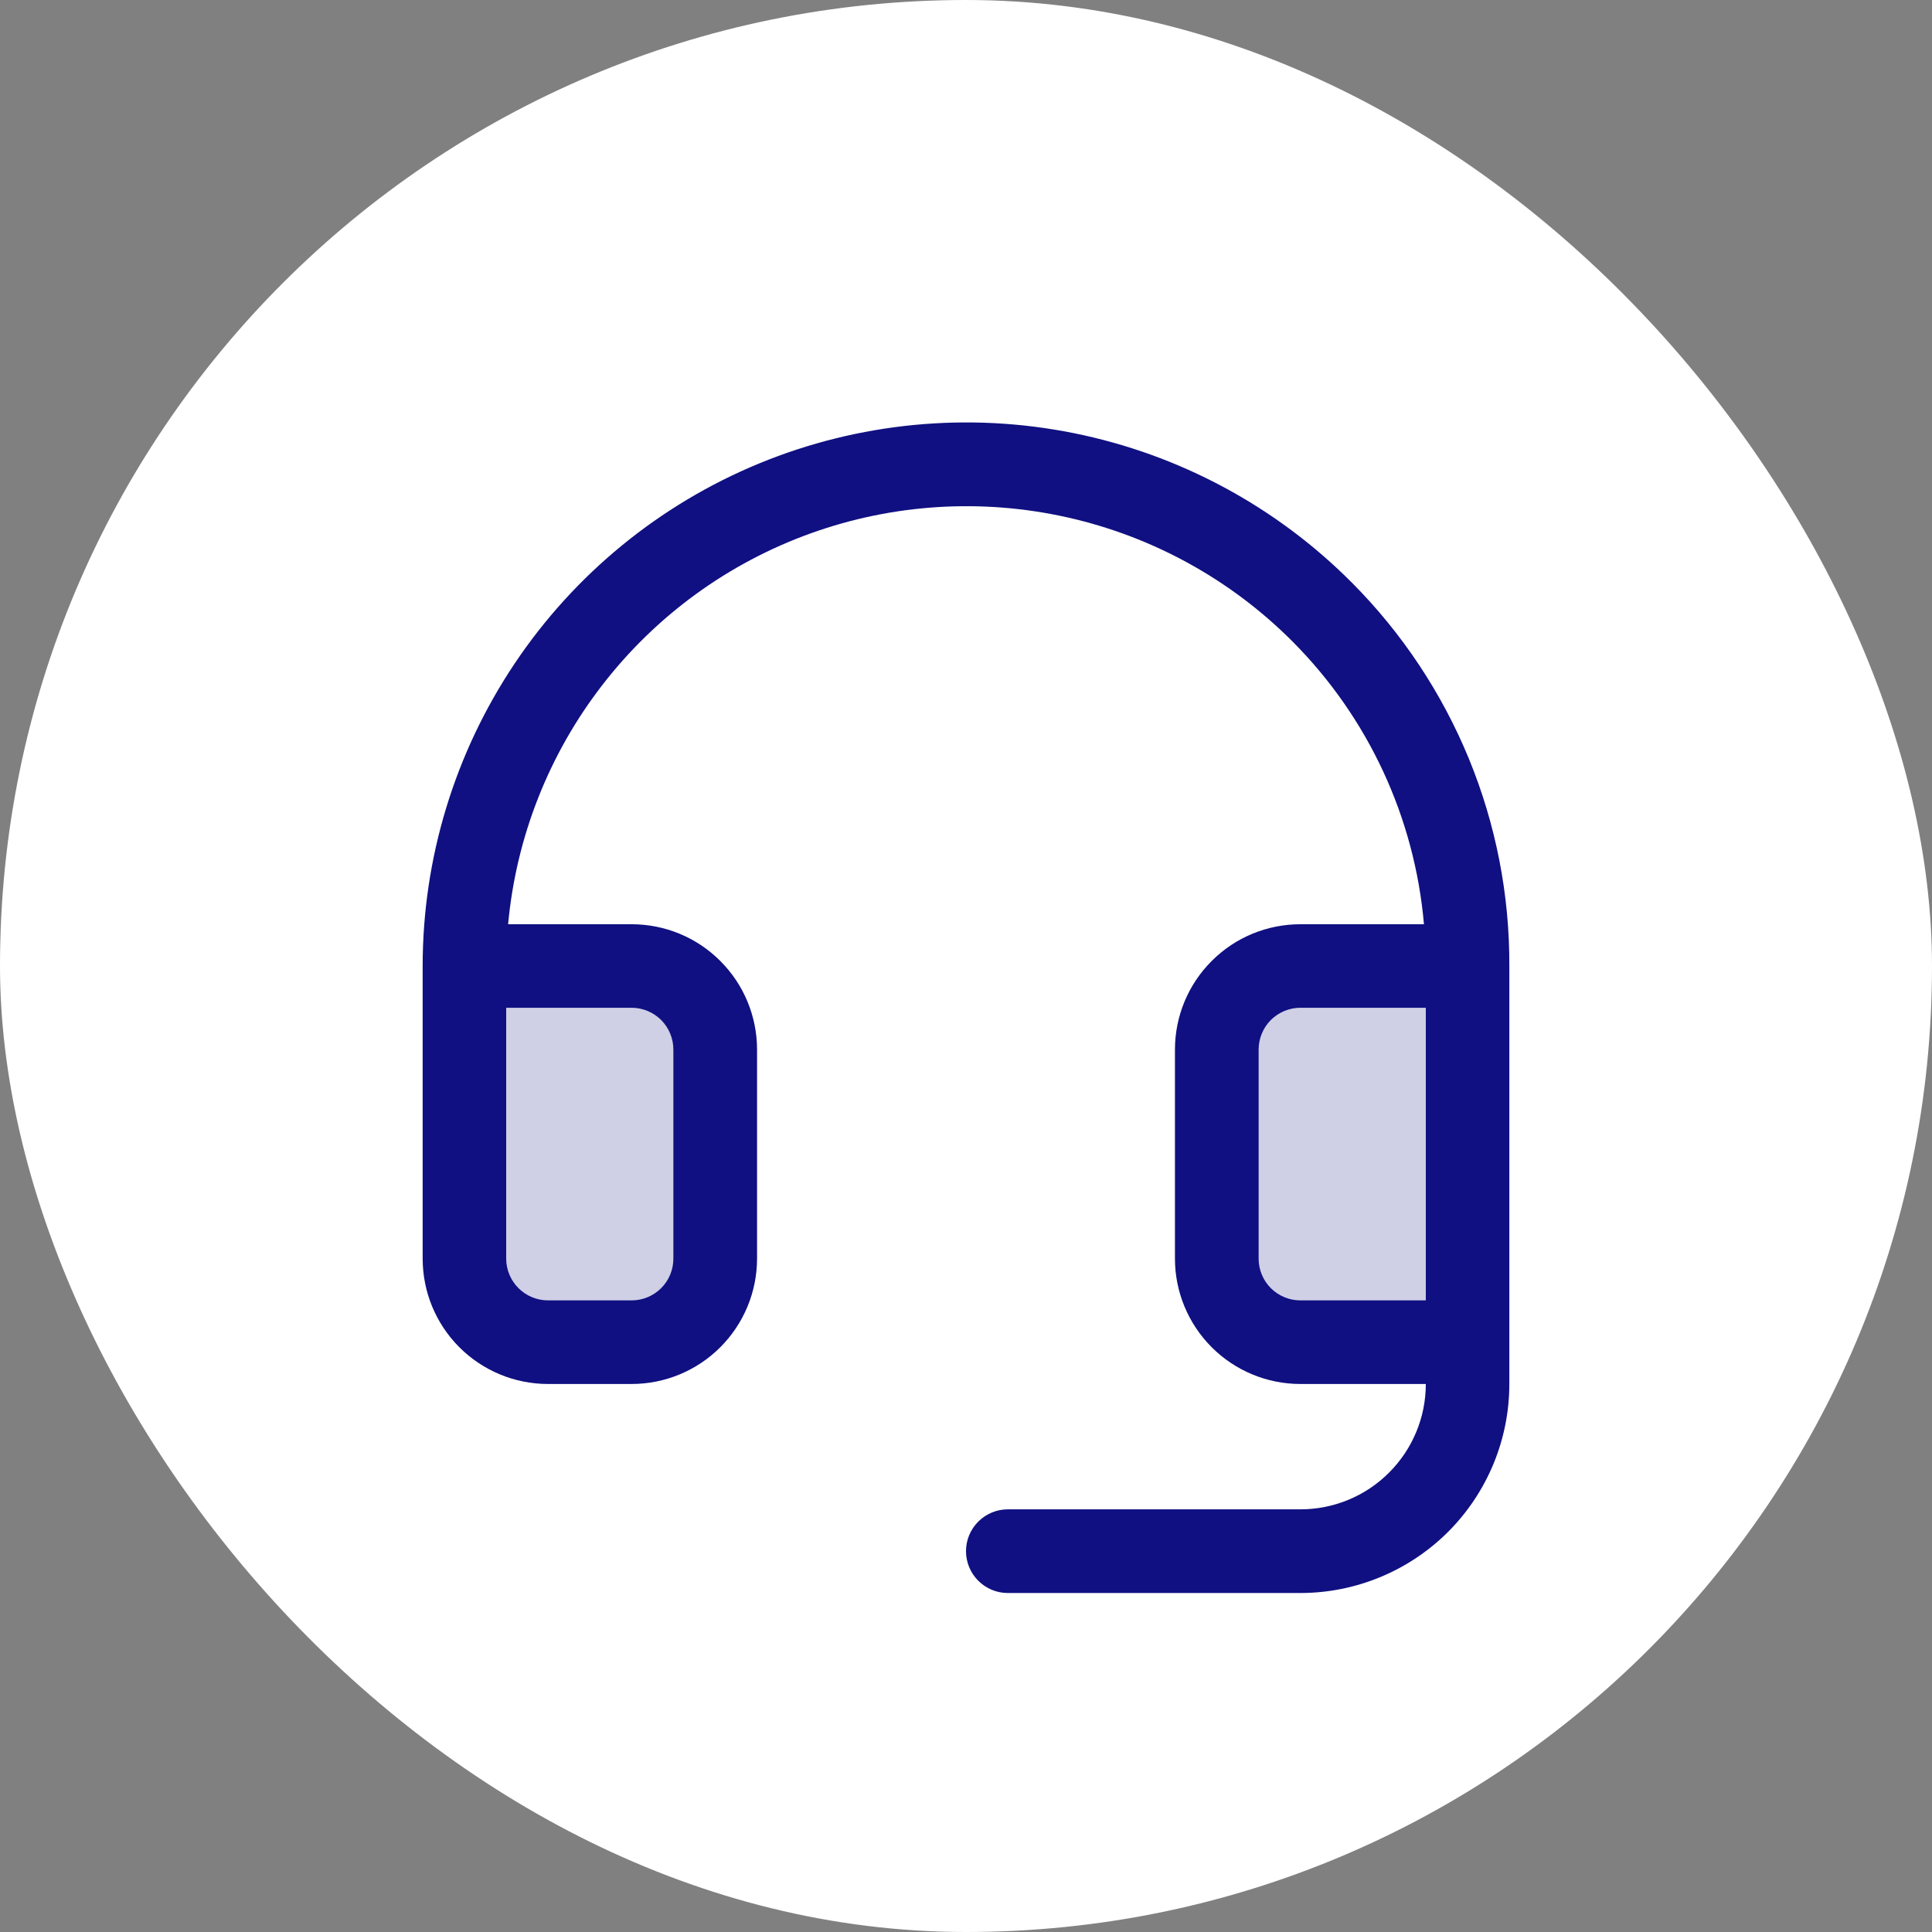
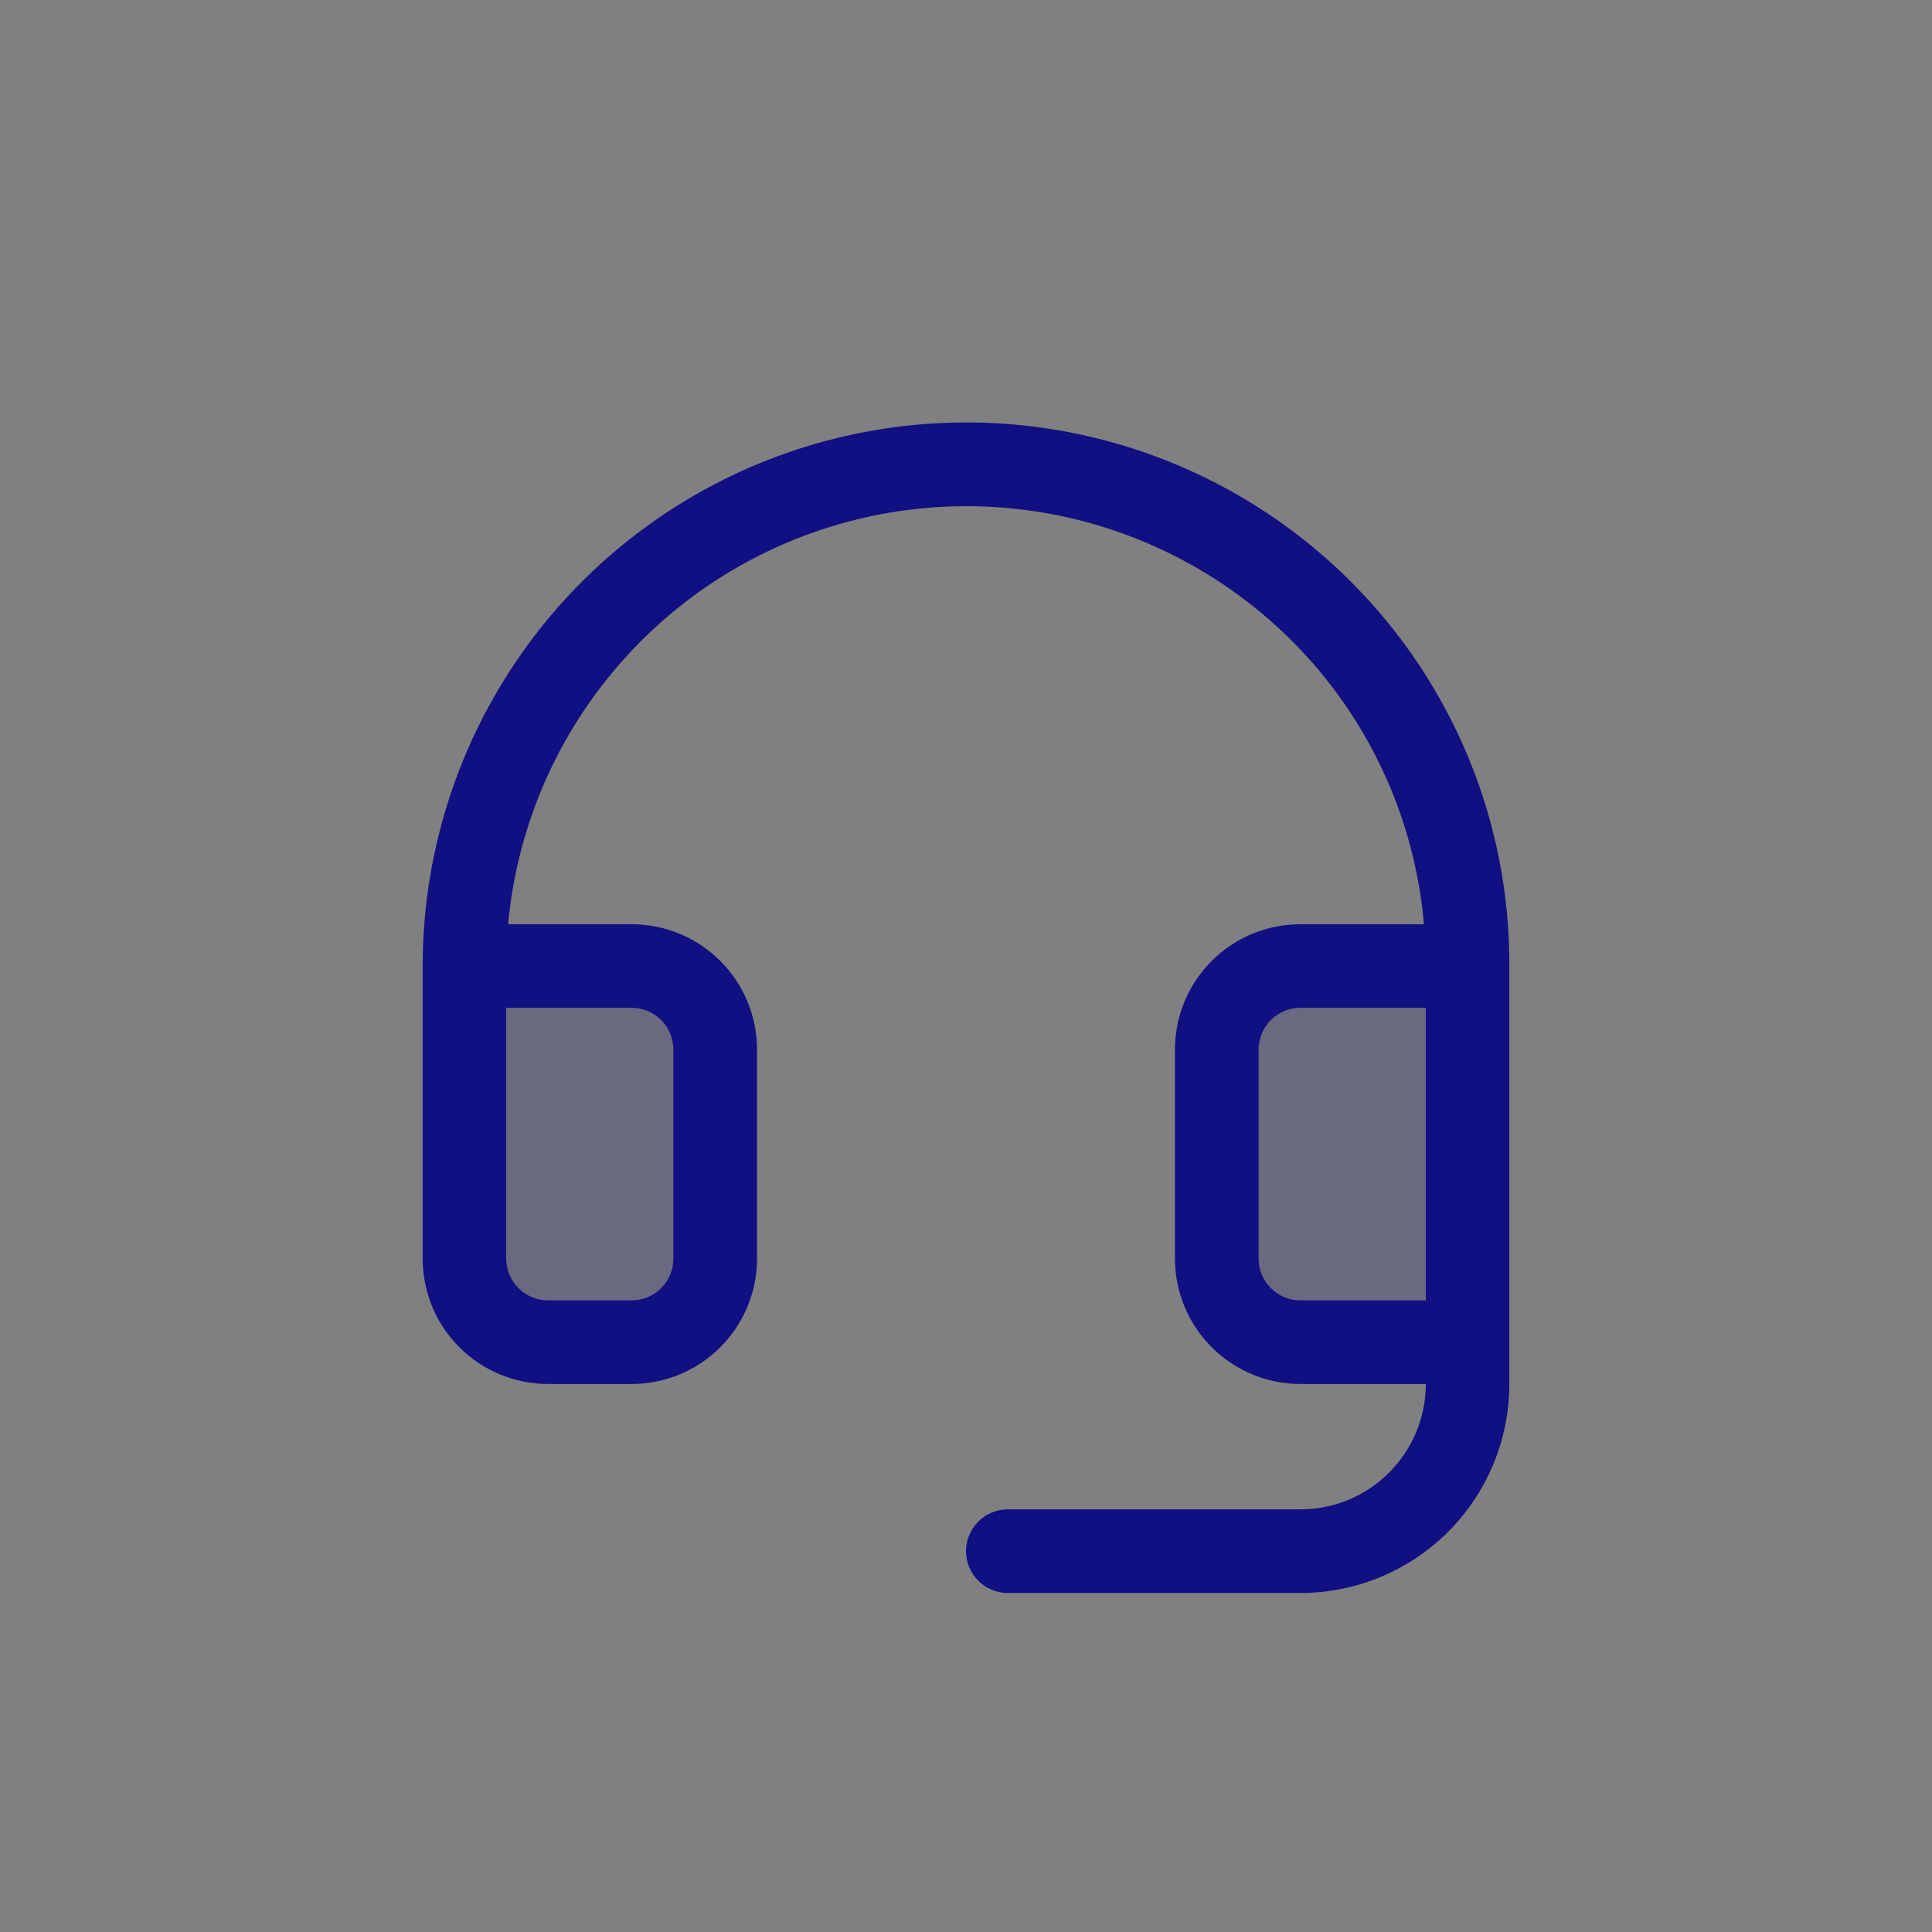
<svg xmlns="http://www.w3.org/2000/svg" width="26" height="26" viewBox="0 0 26 26" fill="none">
  <rect x="0" y="0" width="26" height="26" fill="#808080" stroke="none" />
-   <rect width="26" height="26" rx="13" fill="white" />
-   <path opacity="0.2" d="M9.625 14.125V16.938C9.625 17.236 9.506 17.522 9.296 17.733C9.085 17.944 8.798 18.062 8.5 18.062H7.375C7.077 18.062 6.79 17.944 6.58 17.733C6.369 17.522 6.25 17.236 6.25 16.938V13H8.5C8.798 13 9.085 13.118 9.296 13.329C9.506 13.54 9.625 13.827 9.625 14.125ZM17.5 13C17.202 13 16.916 13.118 16.704 13.329C16.494 13.54 16.375 13.827 16.375 14.125V16.938C16.375 17.236 16.494 17.522 16.704 17.733C16.916 17.944 17.202 18.062 17.5 18.062H19.75V13H17.5Z" fill="#101082" />
+   <path opacity="0.2" d="M9.625 14.125V16.938C9.625 17.236 9.506 17.522 9.296 17.733C9.085 17.944 8.798 18.062 8.5 18.062H7.375C7.077 18.062 6.79 17.944 6.58 17.733C6.369 17.522 6.25 17.236 6.25 16.938V13H8.5C8.798 13 9.085 13.118 9.296 13.329ZM17.5 13C17.202 13 16.916 13.118 16.704 13.329C16.494 13.54 16.375 13.827 16.375 14.125V16.938C16.375 17.236 16.494 17.522 16.704 17.733C16.916 17.944 17.202 18.062 17.5 18.062H19.75V13H17.5Z" fill="#101082" />
  <path d="M18.195 7.843C17.174 6.816 15.87 6.115 14.45 5.829C13.029 5.543 11.556 5.685 10.216 6.237C8.877 6.789 7.731 7.727 6.925 8.931C6.119 10.135 5.688 11.551 5.688 13V16.938C5.688 17.385 5.865 17.814 6.182 18.131C6.498 18.447 6.927 18.625 7.375 18.625H8.5C8.948 18.625 9.377 18.447 9.693 18.131C10.01 17.814 10.188 17.385 10.188 16.938V14.125C10.188 13.677 10.01 13.248 9.693 12.932C9.377 12.615 8.948 12.438 8.5 12.438H6.838C6.946 11.265 7.387 10.147 8.108 9.216C8.829 8.284 9.8 7.577 10.909 7.178C12.017 6.779 13.216 6.705 14.365 6.963C15.514 7.221 16.566 7.801 17.397 8.636C18.413 9.657 19.038 11.002 19.163 12.438H17.5C17.052 12.438 16.623 12.615 16.307 12.932C15.99 13.248 15.812 13.677 15.812 14.125V16.938C15.812 17.385 15.99 17.814 16.307 18.131C16.623 18.447 17.052 18.625 17.5 18.625H19.188C19.188 19.073 19.01 19.502 18.693 19.818C18.377 20.135 17.948 20.312 17.5 20.312H13.562C13.413 20.312 13.27 20.372 13.165 20.477C13.059 20.583 13 20.726 13 20.875C13 21.024 13.059 21.167 13.165 21.273C13.27 21.378 13.413 21.438 13.562 21.438H17.5C18.246 21.438 18.961 21.141 19.489 20.614C20.016 20.086 20.312 19.371 20.312 18.625V13C20.316 12.043 20.131 11.095 19.768 10.211C19.404 9.326 18.87 8.521 18.195 7.843ZM8.5 13.562C8.649 13.562 8.792 13.622 8.898 13.727C9.003 13.833 9.062 13.976 9.062 14.125V16.938C9.062 17.087 9.003 17.23 8.898 17.335C8.792 17.441 8.649 17.5 8.5 17.5H7.375C7.226 17.5 7.083 17.441 6.977 17.335C6.872 17.23 6.812 17.087 6.812 16.938V13.562H8.5ZM17.5 17.5C17.351 17.5 17.208 17.441 17.102 17.335C16.997 17.23 16.938 17.087 16.938 16.938V14.125C16.938 13.976 16.997 13.833 17.102 13.727C17.208 13.622 17.351 13.562 17.5 13.562H19.188V17.5H17.5Z" fill="#101082" />
</svg>